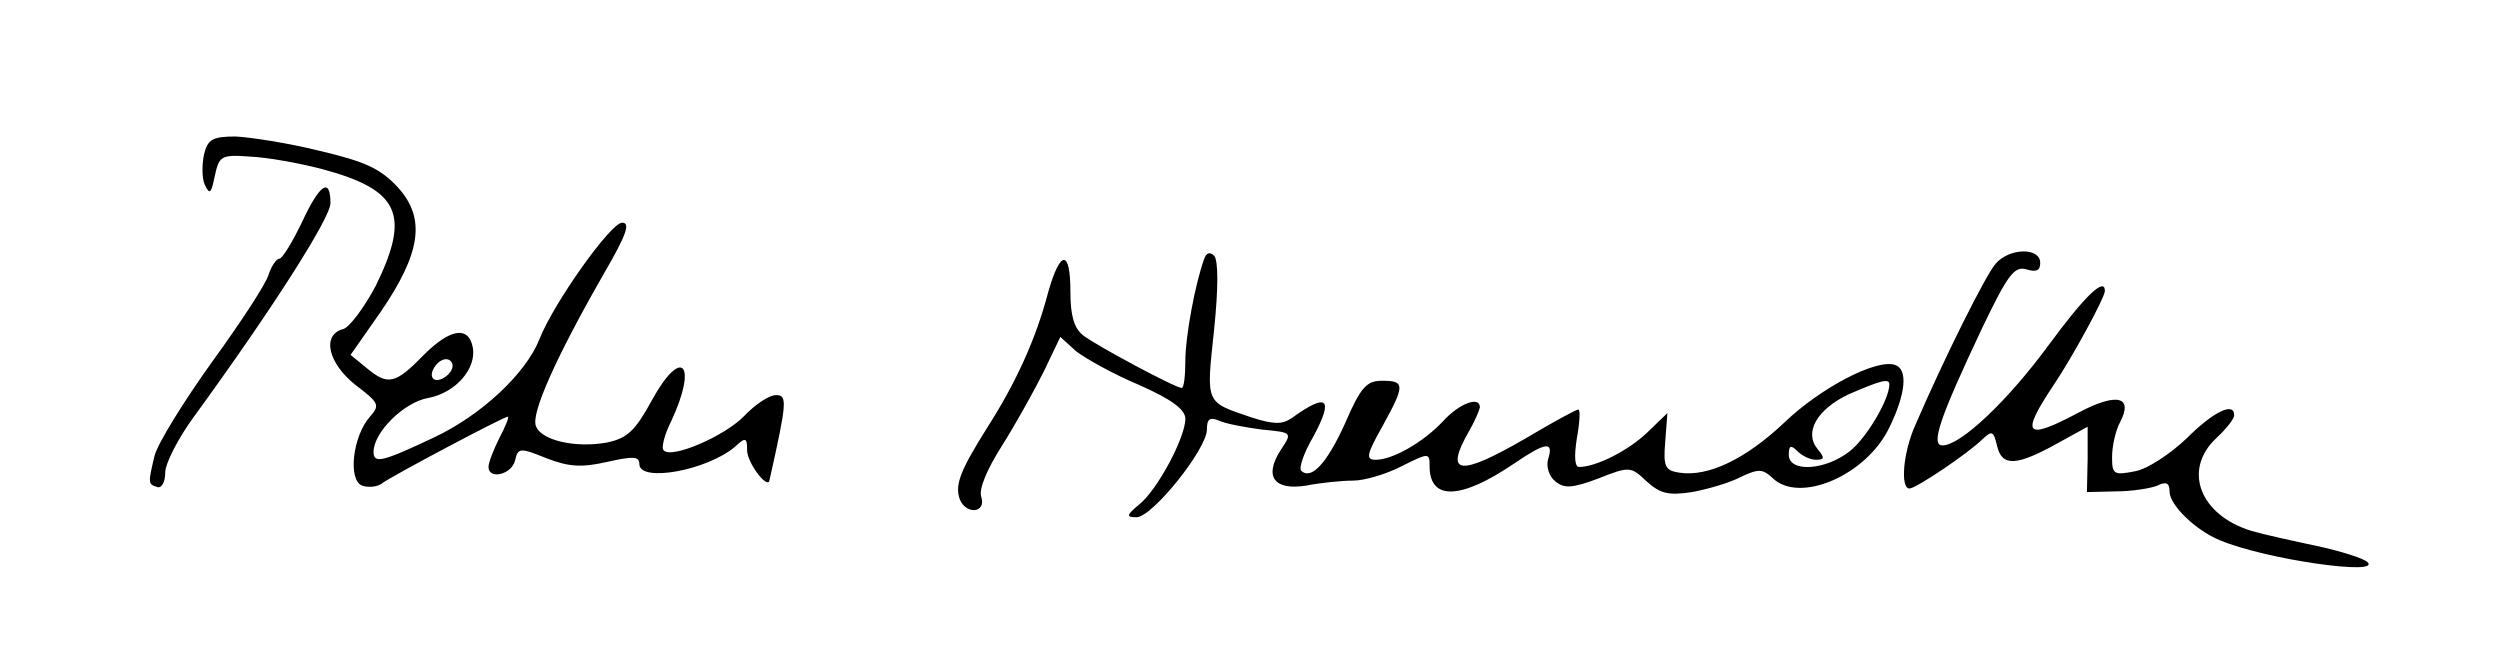
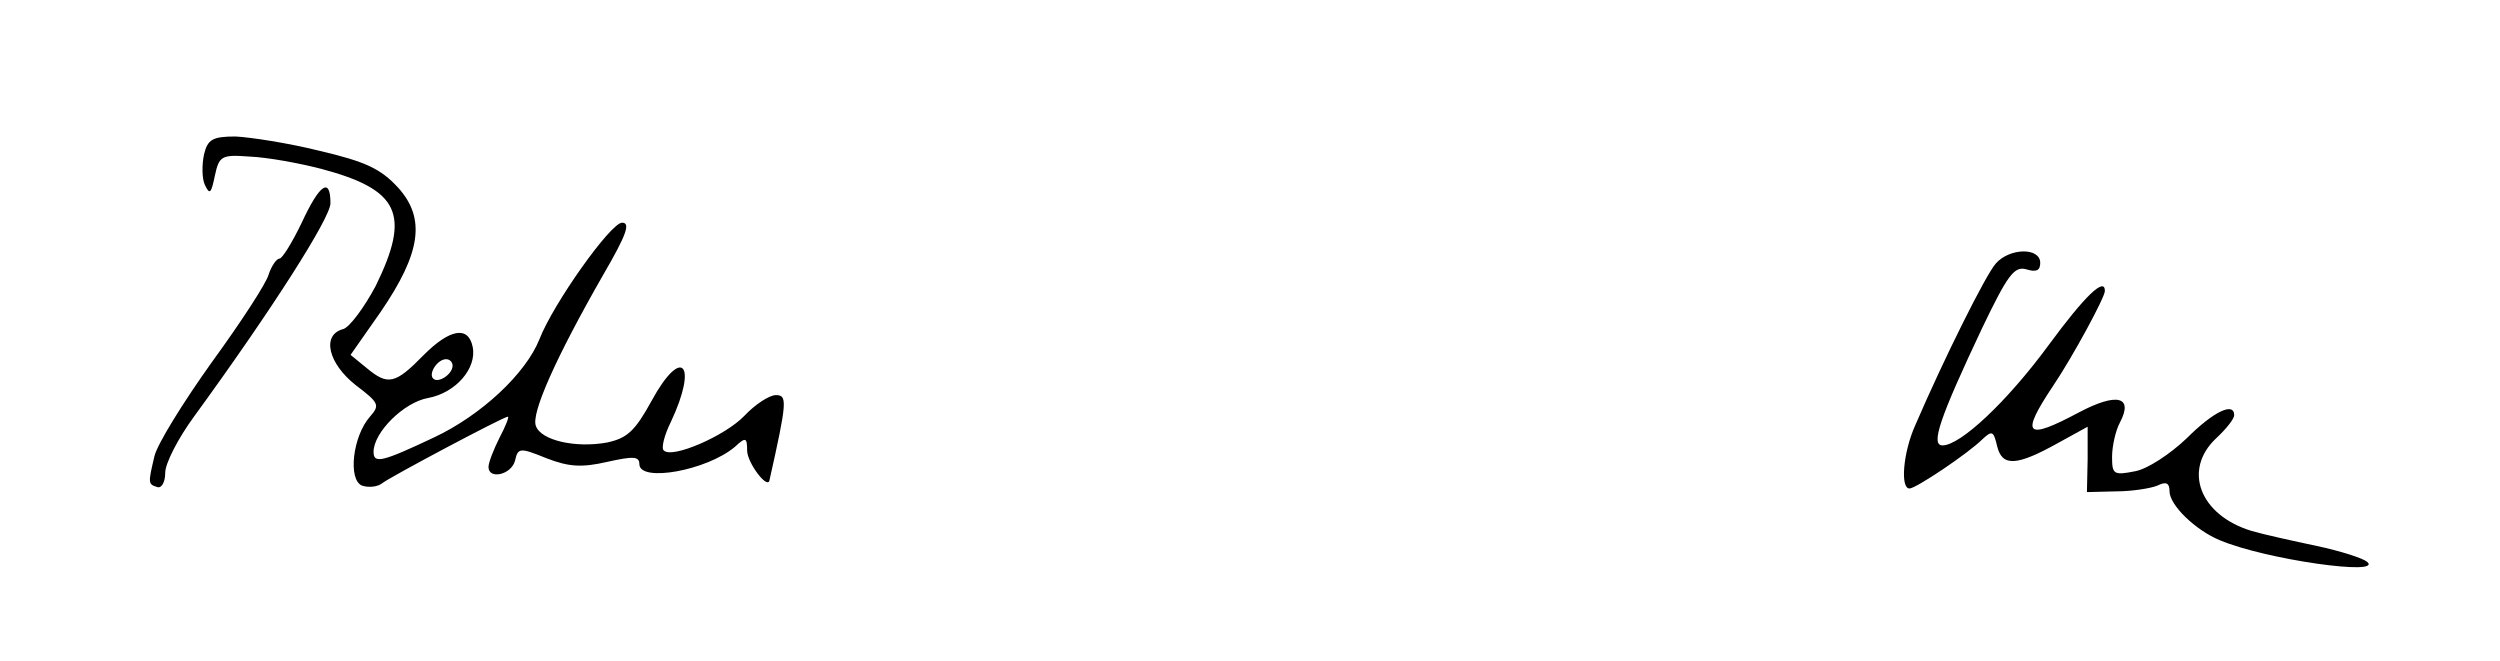
<svg xmlns="http://www.w3.org/2000/svg" version="1.0" width="348pt" height="92pt" viewBox="0 0 348 92" preserveAspectRatio="xMidYMid meet">
  <g transform="translate(0,92) scale(0.1,-0.1)" fill="#000000" stroke="none">
    <path d="M284 705 c-3 -14 -3 -33 1 -42 7 -15 9 -12 14 12 6 28 9 30 49 27 24 -1 68 -9 99 -17 109 -29 125 -63 76 -163 -16 -30 -36 -57 -45 -60 -31 -8 -21 -48 17 -78 33 -25 34 -28 20 -44 -24 -27 -31 -88 -11 -96 9 -3 22 -2 29 4 12 9 168 92 174 92 2 0 -3 -13 -12 -30 -8 -16 -15 -34 -15 -40 0 -18 32 -11 37 9 4 18 7 18 44 3 31 -12 49 -13 84 -5 36 8 45 8 45 -3 0 -26 94 -9 133 24 15 14 17 13 17 -5 0 -17 28 -54 31 -42 25 111 25 119 9 119 -9 0 -29 -13 -44 -29 -27 -28 -101 -60 -112 -48 -4 3 1 22 10 40 38 81 15 106 -27 29 -23 -42 -34 -52 -62 -58 -44 -8 -92 3 -99 23 -7 17 27 94 94 211 32 55 38 72 26 72 -16 0 -96 -113 -115 -162 -19 -48 -81 -106 -147 -137 -72 -34 -84 -37 -84 -20 0 27 42 69 76 75 38 7 68 41 62 71 -6 30 -32 25 -68 -11 -40 -41 -50 -43 -80 -18 l-22 18 42 60 c56 82 63 130 24 173 -24 26 -45 36 -109 51 -44 11 -97 19 -117 20 -32 0 -39 -4 -44 -25z m346 -294 c0 -12 -20 -25 -27 -18 -7 7 6 27 18 27 5 0 9 -4 9 -9z" />
    <path d="M420 610 c-13 -27 -27 -50 -31 -50 -4 0 -11 -10 -15 -22 -3 -12 -39 -67 -79 -122 -40 -56 -76 -114 -80 -131 -9 -38 -9 -39 4 -43 6 -2 11 7 11 20 0 13 18 48 40 78 110 151 190 277 190 297 0 37 -15 27 -40 -27z" />
-     <path d="M1676 559 c-12 -33 -26 -107 -26 -141 0 -21 -2 -38 -5 -38 -9 0 -119 59 -137 73 -13 10 -18 28 -18 61 0 59 -14 59 -31 -1 -17 -65 -45 -126 -84 -187 -39 -62 -46 -81 -39 -101 9 -22 37 -19 30 3 -4 11 8 39 29 72 19 30 45 77 58 103 l23 48 22 -20 c13 -10 52 -32 88 -47 45 -20 64 -34 64 -47 0 -26 -39 -99 -64 -119 -18 -15 -19 -18 -4 -18 22 0 98 95 98 122 0 15 4 18 18 12 9 -4 36 -9 59 -12 42 -4 42 -4 26 -28 -24 -37 -10 -57 35 -50 20 4 50 7 66 7 15 0 46 9 67 20 38 19 39 19 39 0 0 -48 43 -47 118 4 44 30 55 31 47 6 -3 -10 1 -24 10 -31 12 -10 23 -10 60 4 43 17 45 17 67 -4 19 -17 30 -20 63 -15 22 4 53 13 68 21 25 12 31 11 44 -1 37 -37 131 3 163 70 23 47 26 81 8 87 -26 9 -104 -32 -154 -80 -54 -51 -106 -76 -146 -70 -20 3 -23 8 -20 43 l3 40 -28 -27 c-26 -25 -71 -48 -95 -48 -6 0 -7 15 -3 40 4 22 5 40 2 40 -3 0 -36 -18 -73 -40 -93 -54 -114 -51 -79 10 8 14 14 28 15 33 0 16 -28 6 -51 -19 -27 -29 -70 -54 -94 -54 -14 0 -13 7 9 46 32 58 32 64 0 64 -22 0 -30 -9 -52 -60 -25 -55 -47 -79 -61 -65 -3 4 4 25 17 47 29 54 20 62 -30 26 -13 -9 -25 -9 -56 1 -65 22 -63 18 -52 122 6 58 6 97 0 103 -6 6 -11 4 -14 -5z m954 -174 c0 -21 -32 -75 -55 -93 -34 -27 -85 -30 -85 -5 0 13 3 14 12 5 7 -7 18 -12 26 -12 12 0 12 3 2 15 -19 23 -1 55 43 76 44 19 57 23 57 14z" />
    <path d="M2778 553 c-14 -16 -71 -130 -112 -225 -17 -38 -21 -88 -8 -88 9 0 82 49 102 69 13 12 15 11 20 -10 7 -29 27 -28 86 5 l40 22 0 -45 -1 -46 40 1 c22 0 48 4 58 8 12 6 17 4 17 -8 0 -19 36 -54 70 -68 64 -27 228 -50 205 -30 -6 5 -37 15 -70 22 -33 7 -74 16 -91 21 -72 22 -96 85 -49 129 14 13 25 27 25 32 0 19 -29 5 -66 -32 -23 -22 -55 -43 -72 -46 -30 -6 -32 -4 -32 20 0 15 5 37 11 48 19 36 -4 42 -57 14 -75 -40 -82 -32 -36 37 27 40 72 123 72 132 0 20 -28 -7 -78 -75 -58 -79 -123 -140 -148 -140 -17 0 -4 38 55 163 36 75 45 87 62 82 13 -4 19 -2 19 9 0 22 -43 21 -62 -1z" />
  </g>
</svg>